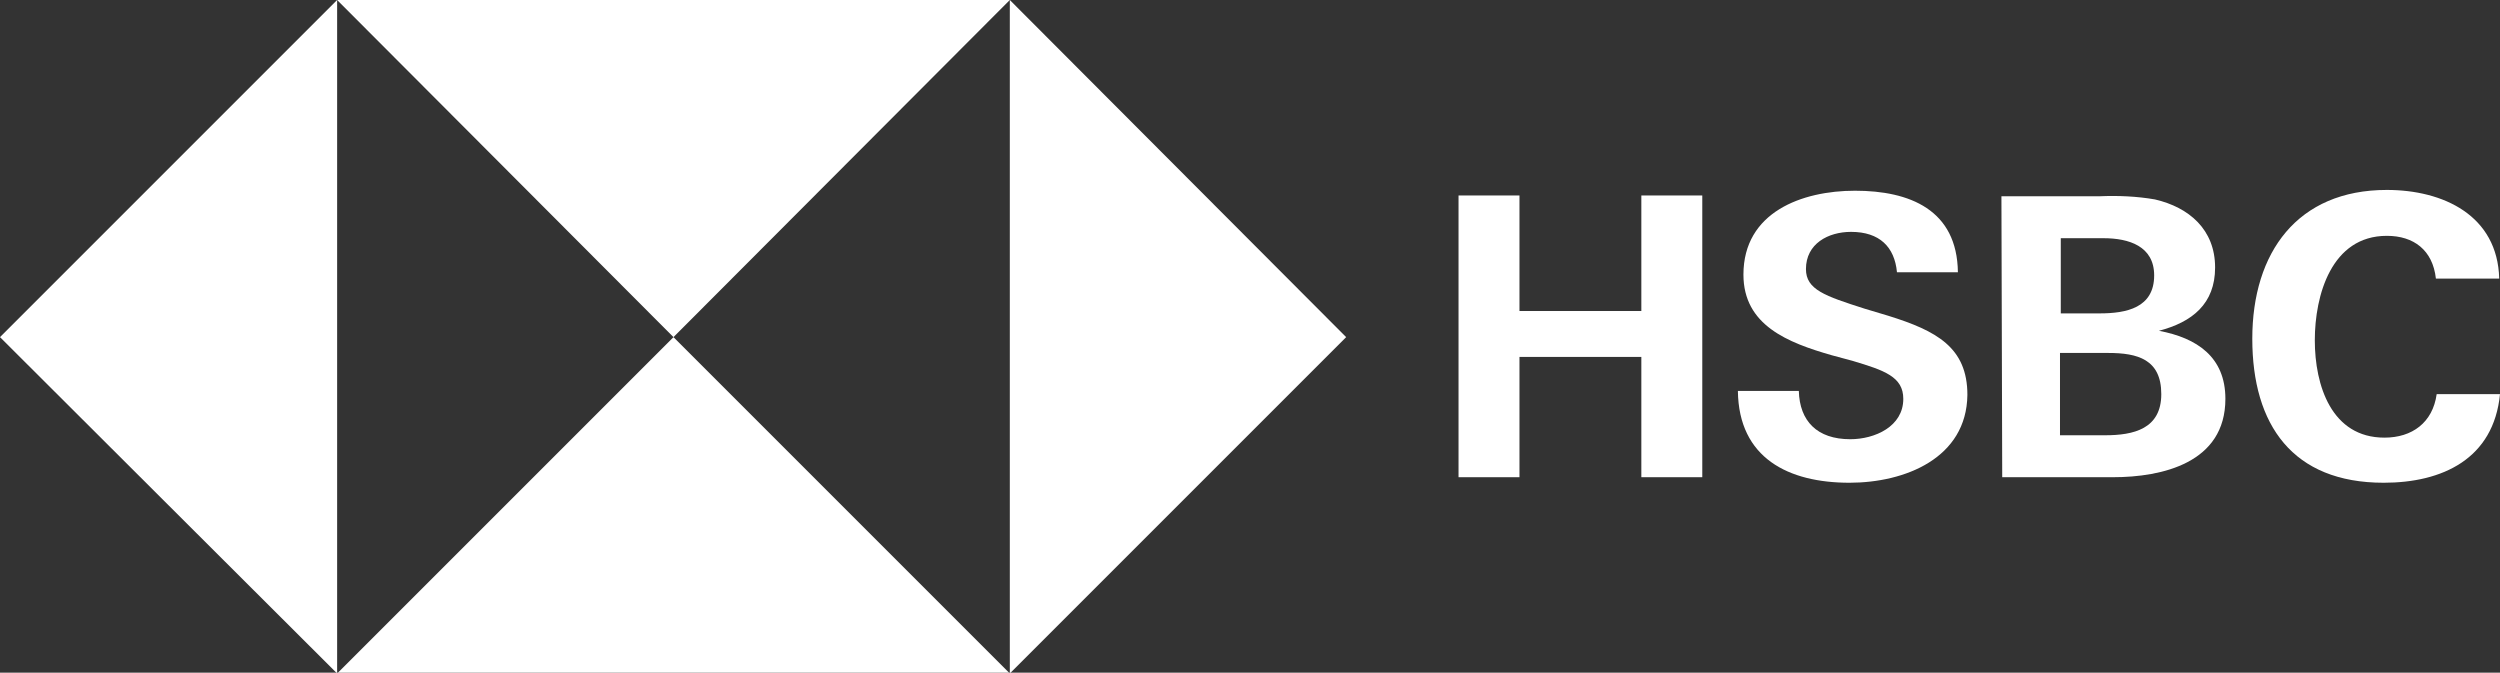
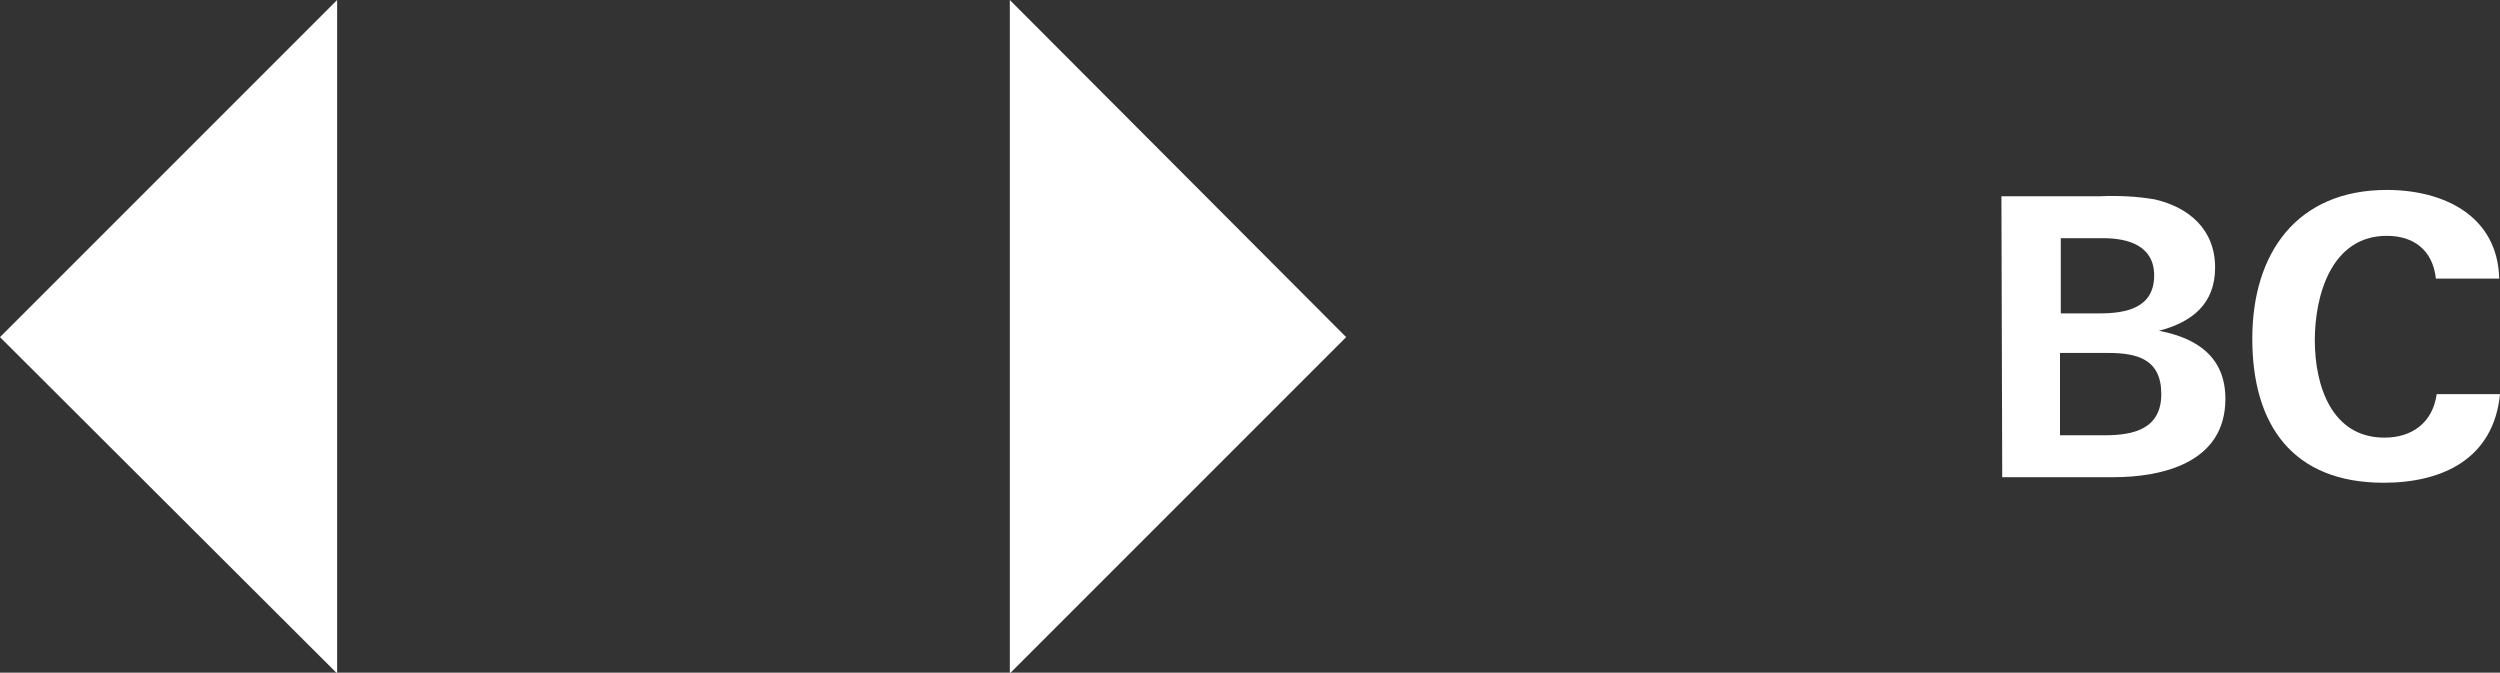
<svg xmlns="http://www.w3.org/2000/svg" viewBox="0 0 315.9 85">
  <rect x="0" y="0" width="315.9" height="85" fill="#333333" stroke="none" />
  <polygon fill="#fff" points="170.1 42.6 127.6 0 127.6 85.1 170.1 42.6" />
-   <polygon fill="#fff" points="85.1 42.6 127.6 0 42.6 0 85.1 42.6" />
  <polygon fill="#fff" points="0 42.6 42.6 85.1 42.6 0 0 42.6" />
-   <polygon fill="#fff" points="85.1 42.6 42.6 85.1 127.6 85.1 85.1 42.6" />
-   <path fill="#fff" d="M207.4,45.1h-15.4v15.2h-7.7V24.7h7.7v14.6h15.4v-14.6h7.7v35.6h-7.7v-15.2Z" />
-   <path fill="#fff" d="M233.7,61c-7.7,0-14-3.1-14.1-11.6h7.7c.1,3.8,2.3,6.1,6.5,6.1,3.1,0,6.7-1.6,6.7-5.1,0-2.8-2.4-3.6-6.4-4.8l-2.6-.7c-5.6-1.6-11.2-3.8-11.2-10.2,0-7.9,7.4-10.6,14.1-10.6,6.9,0,12.9,2.4,13,10.3h-7.7c-.3-3.2-2.2-5.1-5.8-5.1-2.9,0-5.7,1.5-5.7,4.7,0,2.6,2.4,3.4,7.4,5l3,.9c6.1,1.9,10,4,10,10-.1,8-7.9,11.1-14.9,11.1Z" />
  <path fill="#fff" d="M252.9,24.8h12.4c2.3-.1,4.7,0,7,.4,4.3,1,7.6,3.8,7.6,8.6,0,4.6-2.9,6.9-7.1,8,4.8.9,8.4,3.3,8.4,8.6,0,8.1-8,9.9-14.2,9.9h-14l-.1-35.5ZM265.3,39.6c3.4,0,6.9-.7,6.9-4.8,0-3.7-3.2-4.7-6.4-4.7h-5.4v9.5h4.9ZM266,55c3.6,0,7.1-.8,7.1-5.2s-3-5.2-6.7-5.2h-6.1v10.4h5.7Z" />
  <path fill="#fff" d="M301.2,61c-11.5,0-16.6-7.3-16.6-18.2s5.7-18.8,17-18.8c7.1,0,14,3.2,14.2,11.2h-8c-.4-3.6-2.8-5.4-6.2-5.4-7,0-9.1,7.5-9.1,13.2,0,5.7,2.1,12.3,8.8,12.3,3.5,0,6.1-1.9,6.6-5.5h8c-.8,8.2-7.3,11.2-14.7,11.2Z" />
</svg>